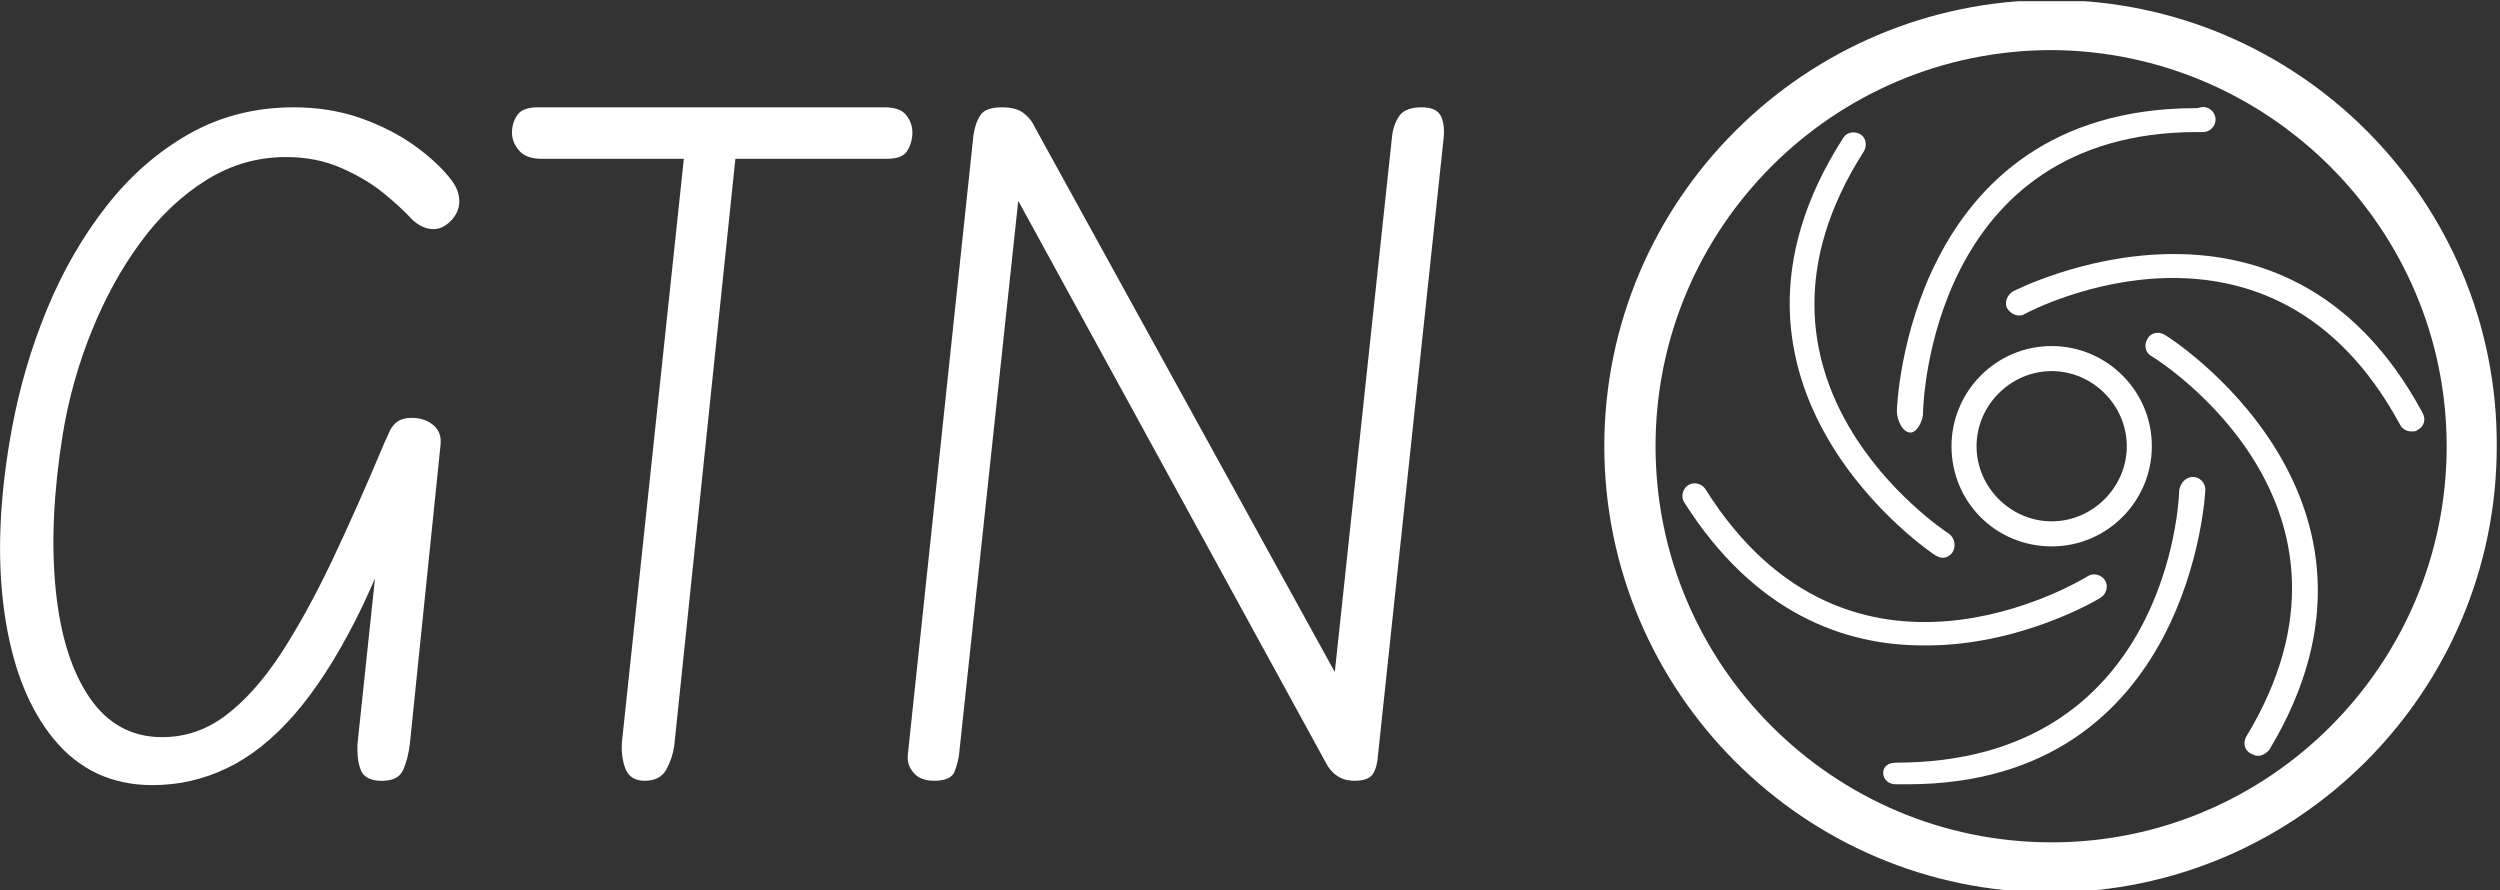
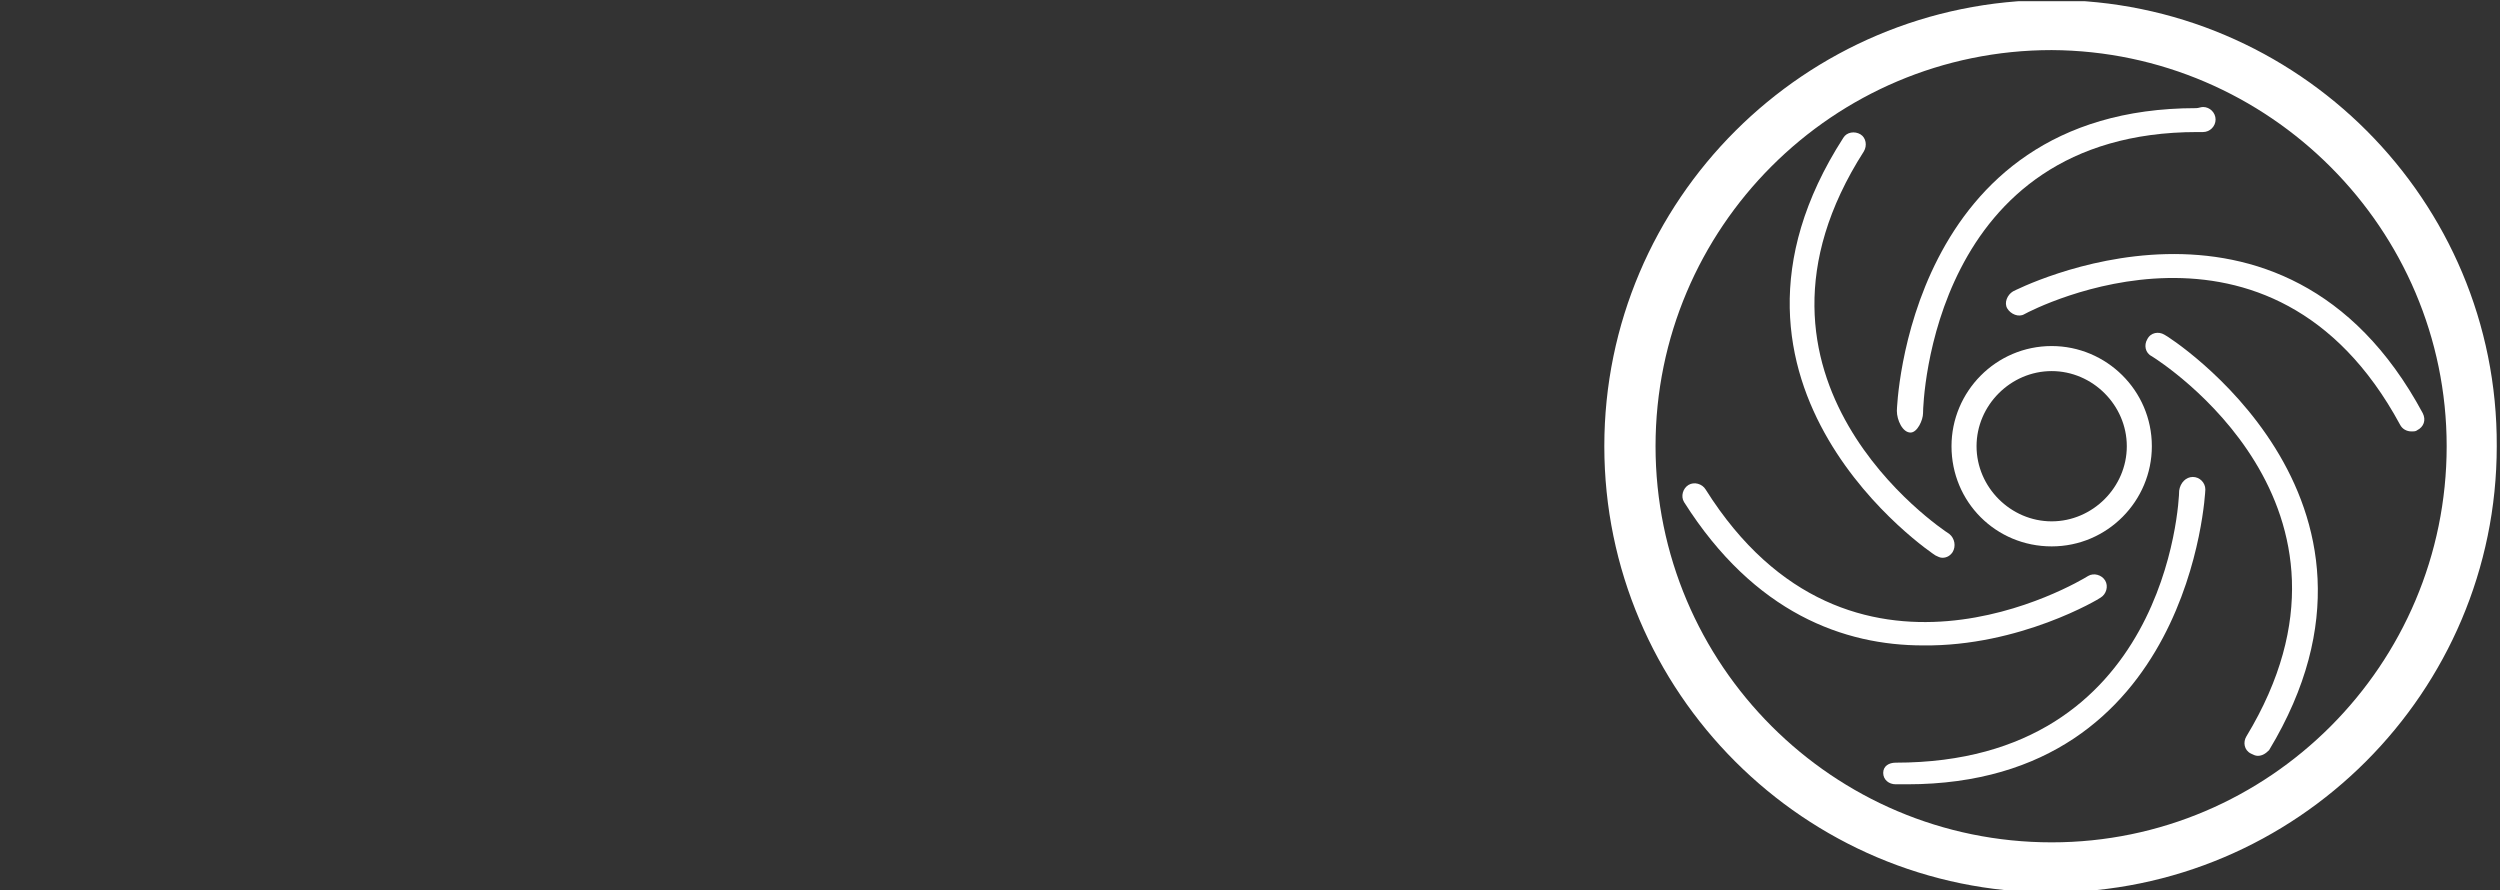
<svg xmlns="http://www.w3.org/2000/svg" version="1.1" width="2000" height="712" viewBox="0 0 2000 712">
  <rect x="0" y="0" width="2000" height="712" fill="#333333" stroke="none" />
  <g transform="matrix(1,0,0,1,-1.414,0.976)">
    <svg viewBox="0 0 396 141" data-background-color="#ffffff" preserveAspectRatio="xMidYMid meet" height="712" width="2000">
      <g id="tight-bounds" transform="matrix(1,0,0,1,0.28,-0.193)">
        <svg viewBox="0 0 395.52 141.386" height="141.386" width="395.52">
          <g>
            <svg viewBox="0 0 683.778 244.43" height="141.386" width="395.52">
              <g transform="matrix(1,0,0,1,0,29.392)">
                <svg viewBox="0 0 395.52 185.646" height="185.646" width="395.52">
                  <g id="textblocktransform">
                    <svg viewBox="0 0 395.52 185.646" height="185.646" width="395.52" id="textblock">
                      <g>
                        <svg viewBox="0 0 395.52 185.646" height="185.646" width="395.52">
                          <g transform="matrix(1,0,0,1,0,0)">
                            <svg width="395.52" viewBox="2.387 -38.6 82.731 38.85" height="185.646" data-palette-color="#ee3e38">
                              <g class="wordmark-text-0" data-fill-palette-color="primary" id="text-0">
-                                 <path d="M11.1 0.25L11.1 0.25Q7.6 0.25 5.43-2.4 3.25-5.05 2.6-9.7 1.95-14.35 3.05-20.25L3.05-20.25Q3.7-23.75 5.05-27.03 6.4-30.3 8.45-32.93 10.5-35.55 13.2-37.08 15.9-38.6 19.2-38.6L19.2-38.6Q21.25-38.6 23.03-37.98 24.8-37.35 26.15-36.38 27.5-35.4 28.25-34.4L28.25-34.4Q28.7-33.8 28.68-33.15 28.65-32.5 28.1-32L28.1-32Q27.6-31.55 27.03-31.63 26.45-31.7 25.95-32.2L25.95-32.2Q25.3-32.9 24.28-33.73 23.25-34.55 21.85-35.15 20.45-35.75 18.75-35.75L18.75-35.75Q16.3-35.75 14.18-34.43 12.05-33.1 10.4-30.85 8.75-28.6 7.6-25.75 6.45-22.9 5.95-19.85L5.95-19.85Q5.15-14.85 5.55-10.93 5.95-7 7.5-4.75 9.05-2.5 11.65-2.5L11.65-2.5Q13.65-2.5 15.3-3.75 16.95-5 18.43-7.25 19.9-9.5 21.38-12.6 22.85-15.7 24.4-19.4L24.4-19.4Q24.55-19.7 24.65-19.95 24.75-20.2 24.93-20.4 25.1-20.6 25.35-20.7 25.6-20.8 25.95-20.8L25.95-20.8 25.95-17.15Q24.4-12.5 22.73-9.2 21.05-5.9 19.23-3.8 17.4-1.7 15.38-0.73 13.35 0.25 11.1 0.25ZM24.1 0L24.1 0Q23.25-0.05 23.03-0.63 22.8-1.2 22.85-2.15L22.85-2.15 24.65-19.2 25.95-20.8Q26.7-20.8 27.2-20.38 27.7-19.95 27.6-19.2L27.6-19.2 25.85-2.15Q25.75-1.25 25.45-0.6 25.15 0.05 24.1 0ZM39.3 0L39.3 0Q38.5 0 38.22-0.65 37.95-1.3 38-2.2L38-2.2 41.7-37.05 44.65-37.05 41-2Q40.9-1.3 40.55-0.65 40.2 0 39.3 0ZM31.7-37.15L31.7-37.15Q31.7-37.7 32-38.15 32.3-38.6 33.2-38.6L33.2-38.6 53.05-38.6Q53.95-38.6 54.3-38.15 54.65-37.7 54.65-37.15L54.65-37.15Q54.65-36.6 54.37-36.13 54.1-35.65 53.2-35.65L53.2-35.65 33.4-35.65Q32.5-35.65 32.1-36.13 31.7-36.6 31.7-37.15ZM78.34-1.05L78.34-1.05 59.59-35.3 59.8-38.6Q60.59-38.6 61.02-38.27 61.45-37.95 61.7-37.4L61.7-37.4 80.09-4 80 0Q79.4 0 79-0.28 78.59-0.55 78.34-1.05ZM55.9 0L55.9 0Q55.09 0 54.7-0.48 54.3-0.95 54.4-1.6L54.4-1.6 58.15-37Q58.25-37.7 58.55-38.15 58.84-38.6 59.8-38.6L59.8-38.6 61.05-36.35 57.34-1.65Q57.3-1.15 57.09-0.58 56.9 0 55.9 0ZM83.84-38.6L83.84-38.6Q84.69-38.6 84.94-38.1 85.19-37.6 85.09-36.75L85.09-36.75 81.34-1.5Q81.3-0.8 81.05-0.4 80.8 0 80 0L80 0 78.5-2.85 82.15-37Q82.25-37.7 82.59-38.15 82.95-38.6 83.84-38.6Z" fill="#ffffff" data-fill-palette-color="primary" />
-                               </g>
+                                 </g>
                            </svg>
                          </g>
                        </svg>
                      </g>
                    </svg>
                  </g>
                </svg>
              </g>
              <g transform="matrix(1,0,0,1,439.347,0)">
                <svg viewBox="0 0 244.431 244.43" height="244.43" width="244.431">
                  <g>
                    <svg xml:space="preserve" baseProfile="basic" viewBox="6 7 78.4 78.4" x="0" y="0" height="244.43" width="244.431" class="icon-icon-0" data-fill-palette-color="accent" id="icon-0">
                      <path d="M45.3 7C23.6 7 6 24.6 6 46.2s17.6 39.2 39.2 39.2 39.2-17.6 39.2-39.2C84.5 24.6 66.9 7 45.3 7m0 74c-19.2 0-34.8-15.6-34.8-34.8s15.6-34.8 34.8-34.8C64.4 11.5 80 27.1 80 46.2 80 65.4 64.4 81 45.3 81" fill="#ffffff" data-fill-palette-color="accent" />
                      <path d="M45.3 55c4.9 0 8.8-4 8.8-8.8 0-4.9-4-8.8-8.8-8.8-4.9 0-8.8 4-8.8 8.8 0 4.9 3.9 8.8 8.8 8.8m0-15.4c3.6 0 6.6 3 6.6 6.6s-3 6.6-6.6 6.6-6.6-3-6.6-6.6 3-6.6 6.6-6.6" fill="#ffffff" data-fill-palette-color="accent" />
                      <path d="M32.9 45c0.6 0 1.1-1.1 1.1-1.7 0-1 0.8-24.7 24.1-24.7h0.5c0.6 0 1.1-0.5 1.1-1.1s-0.5-1.1-1.1-1.1c-0.2 0-0.4 0.1-0.6 0.1-25.4 0-26.3 26.3-26.3 26.6 0 0.8 0.5 1.9 1.2 1.9" fill="#ffffff" data-fill-palette-color="accent" />
                      <path d="M77.9 43.3c-12.3-22.9-35.8-10.8-36-10.7-0.5 0.3-0.8 1-0.5 1.5s1 0.8 1.5 0.5c0.9-0.5 21.7-11.2 33 9.7 0.2 0.4 0.6 0.6 1 0.6 0.2 0 0.4 0 0.5-0.1 0.6-0.3 0.8-0.9 0.5-1.5" fill="#ffffff" data-fill-palette-color="accent" />
                      <path d="M55.2 36.4c-0.5-0.3-1.2-0.2-1.5 0.4-0.3 0.5-0.2 1.2 0.4 1.5 0.8 0.5 20.6 13.1 8.3 33.4-0.3 0.5-0.2 1.2 0.4 1.5 0.2 0.1 0.4 0.2 0.6 0.2 0.4 0 0.7-0.2 1-0.5 13.4-22.2-8.9-36.4-9.2-36.5" fill="#ffffff" data-fill-palette-color="accent" />
                      <path d="M57.7 48.9c-0.6 0-1.1 0.5-1.2 1.2 0 1-1.1 23.9-24.9 23.9-0.6 0-1.1 0.3-1.1 0.9s0.5 1 1.1 1h1c25 0 26.2-25.7 26.2-25.9 0-0.6-0.5-1.1-1.1-1.1" fill="#ffffff" data-fill-palette-color="accent" />
                      <path d="M49.6 59.5c0.5-0.3 0.7-1 0.4-1.5s-1-0.7-1.5-0.4c-0.8 0.5-20.9 12.6-33.6-7.6-0.3-0.5-1-0.7-1.5-0.4s-0.7 1-0.4 1.5c6.2 9.8 14.1 12.6 21 12.6 8.5 0.1 15.5-4.1 15.6-4.2" fill="#ffffff" data-fill-palette-color="accent" />
                      <path d="M35.1 55.8c0.2 0.1 0.4 0.2 0.6 0.2 0.4 0 0.7-0.2 0.9-0.5 0.3-0.5 0.2-1.2-0.3-1.6-0.8-0.5-20.3-13.6-7.5-33.6 0.3-0.5 0.2-1.2-0.3-1.5s-1.2-0.2-1.5 0.3C12.9 41 34.9 55.7 35.1 55.8" fill="#ffffff" data-fill-palette-color="accent" />
                    </svg>
                  </g>
                </svg>
              </g>
            </svg>
          </g>
          <defs />
        </svg>
        <rect width="395.52" height="141.386" fill="none" stroke="none" visibility="hidden" />
      </g>
    </svg>
  </g>
</svg>